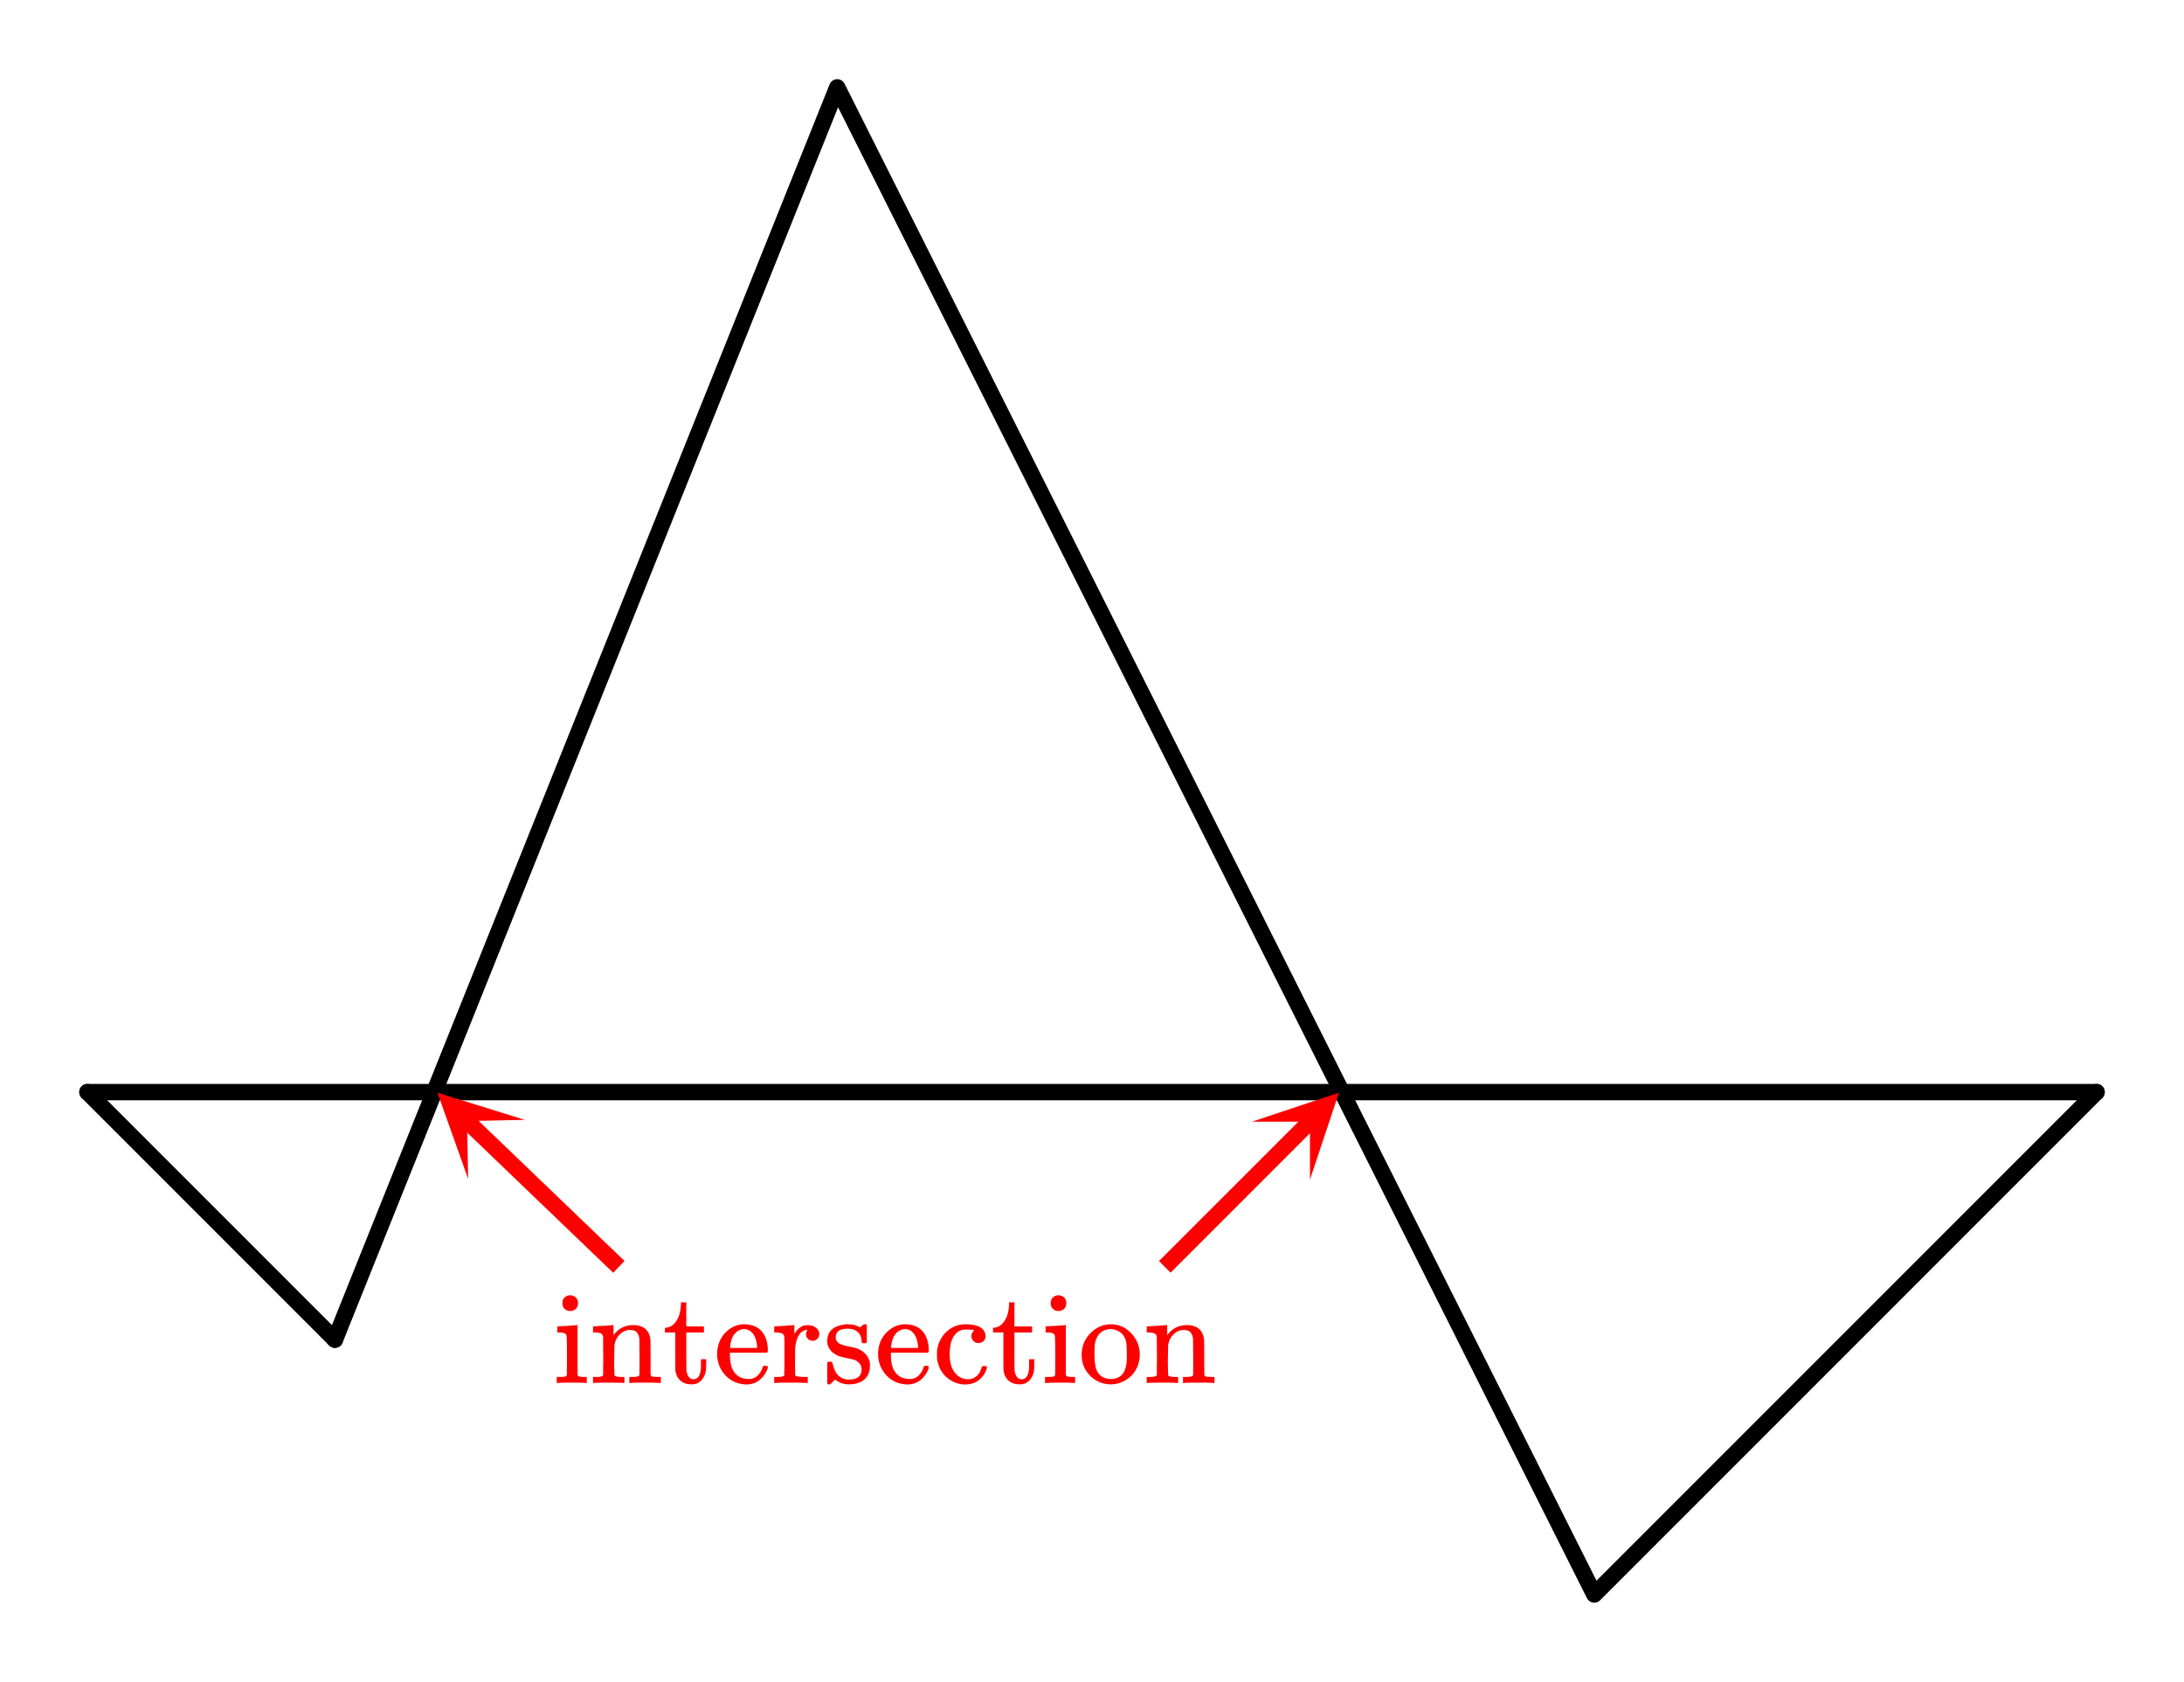
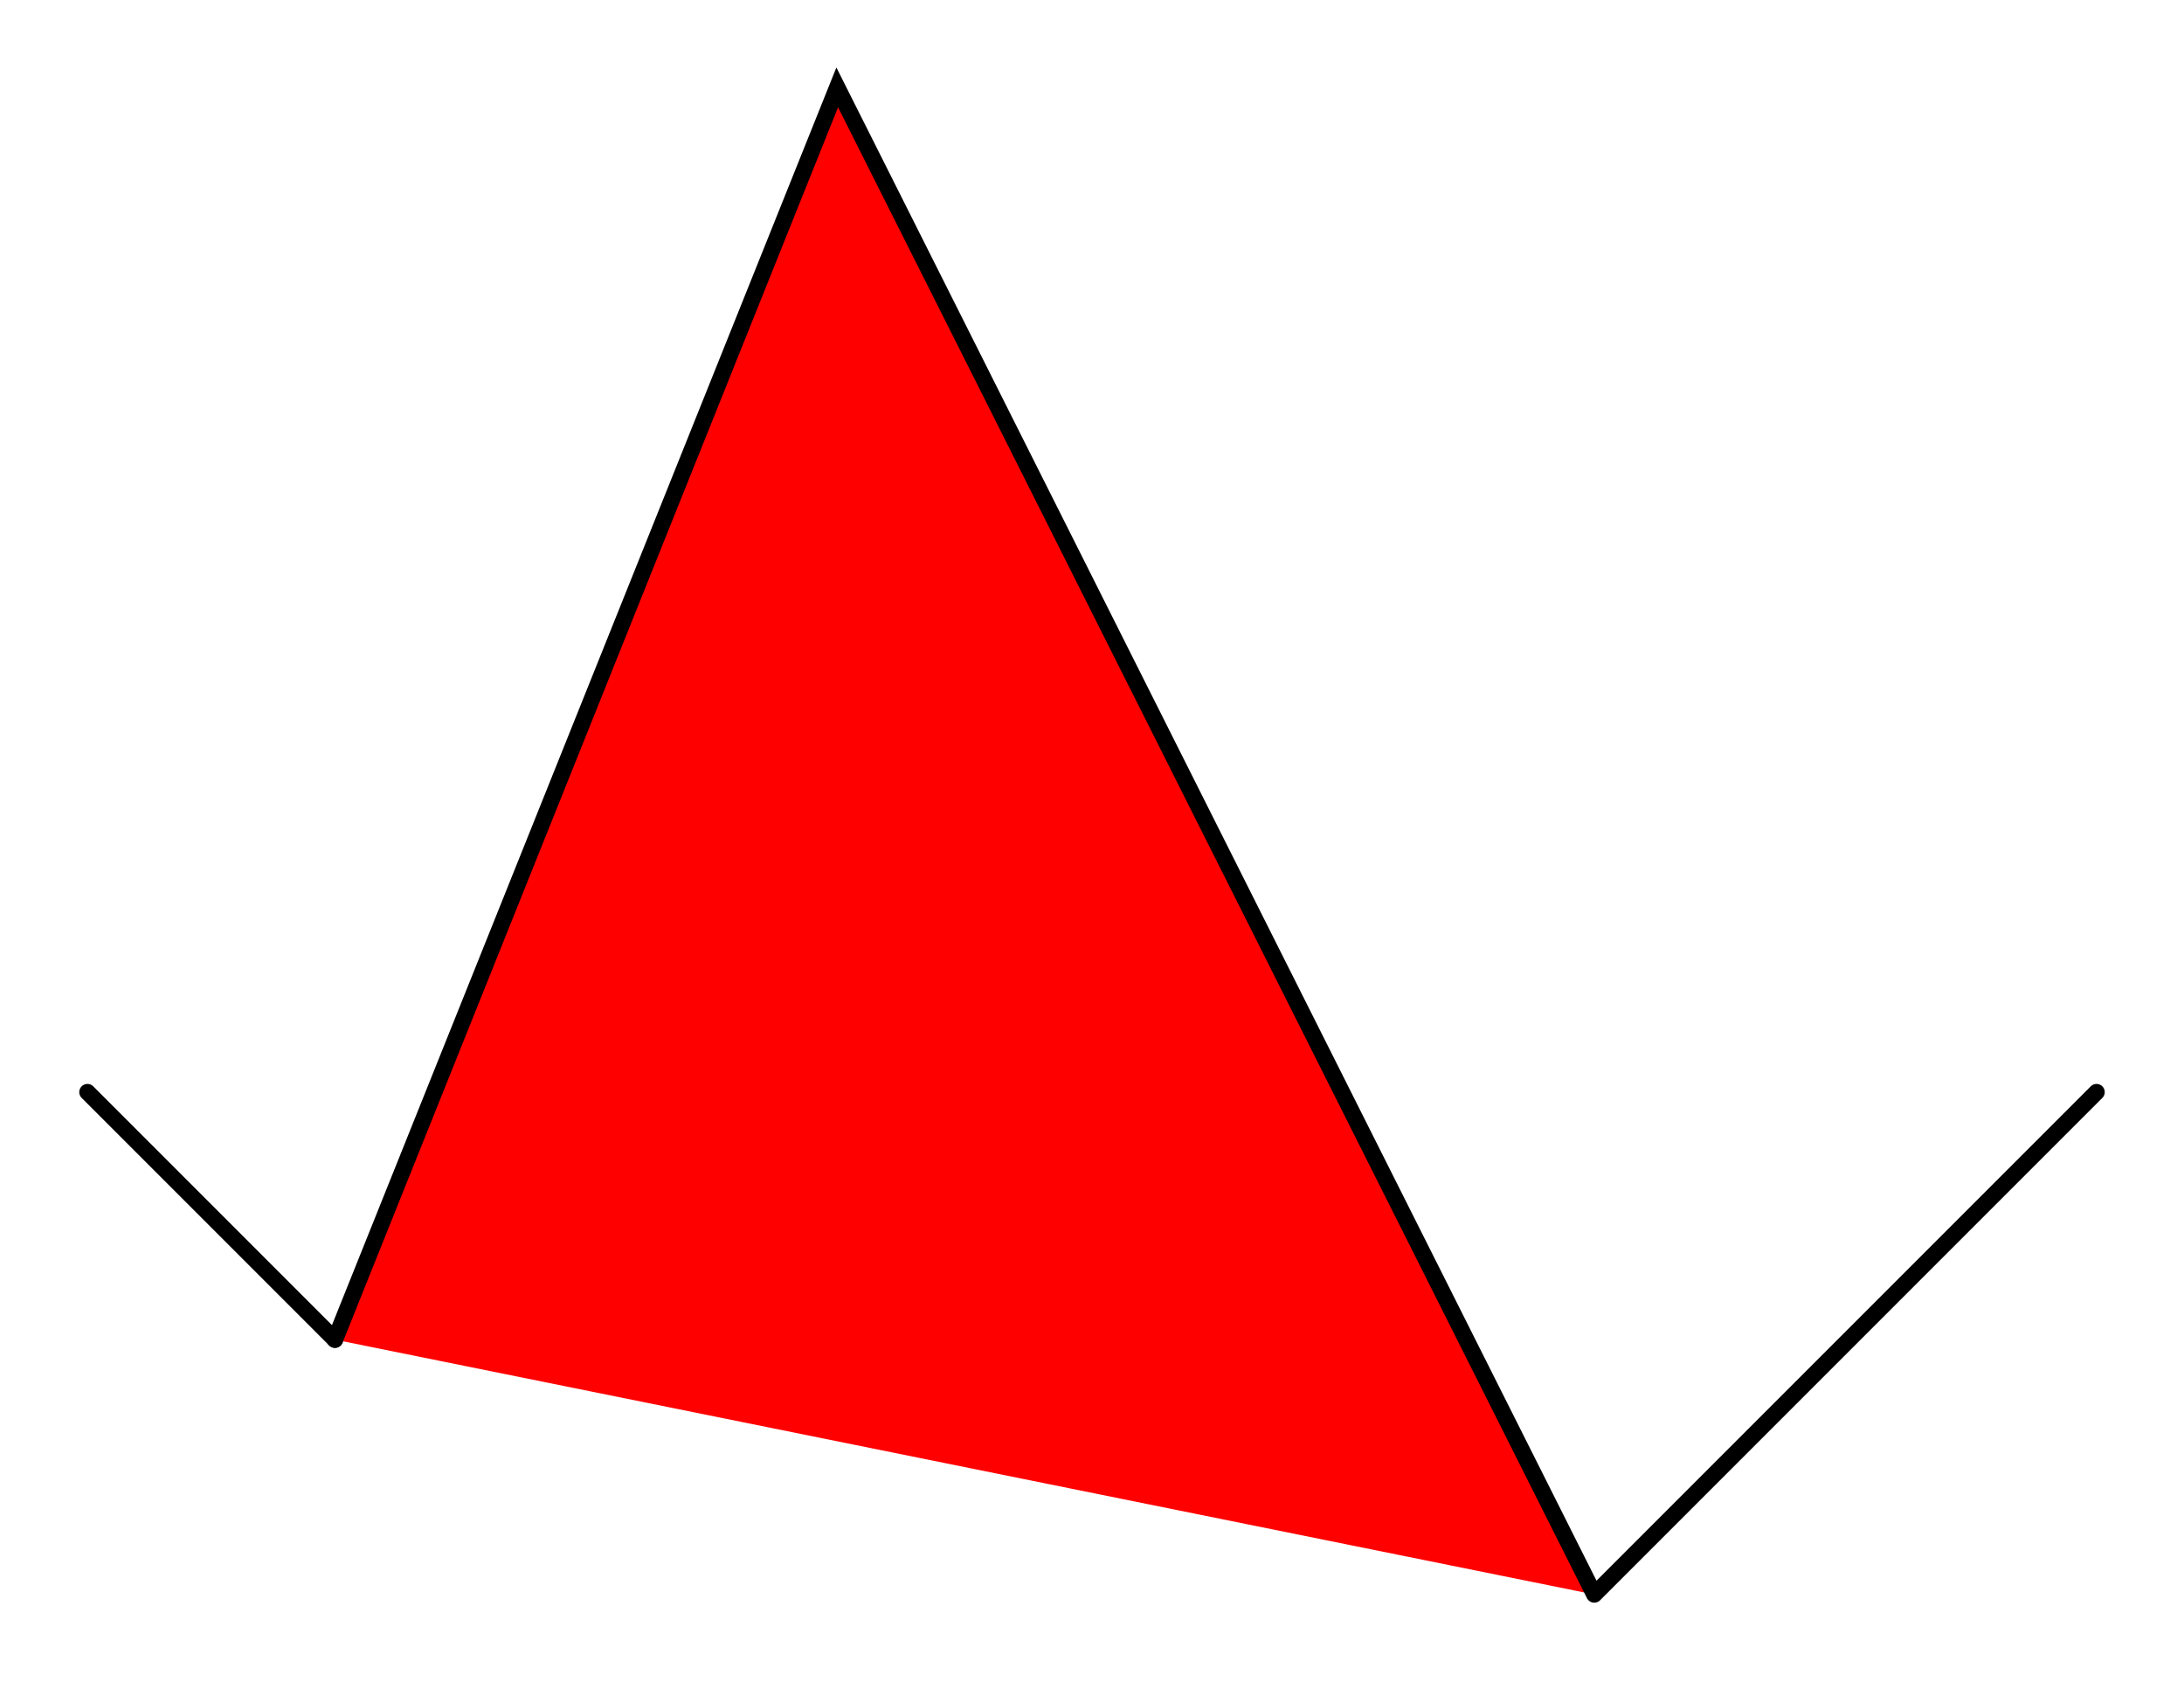
<svg xmlns="http://www.w3.org/2000/svg" width="299.578" height="230.656" viewBox="0 0 300 231">
  <defs>
    <clipPath id="a">
-       <path d="M60 150h13v12H60zm0 0" />
-     </clipPath>
+       </clipPath>
    <clipPath id="b">
      <path d="M64.3 161.926l-45.648-43.824 43.825-45.649 45.648 43.824zm0 0" />
    </clipPath>
    <clipPath id="c">
-       <path d="M171 150h13v13h-13zm0 0" />
-     </clipPath>
+       </clipPath>
    <clipPath id="d">
      <path d="M171.988 154.059l44.746-44.75 44.746 44.75-44.746 44.746zm0 0" />
    </clipPath>
  </defs>
  <path fill="#fff" d="M0 0h300v231H0z" />
  <path d="M46 184l-34-34" fill="red" stroke-width="2.25" stroke-linecap="round" stroke="#000" />
-   <path d="M12 150h276" fill="none" stroke-width="2.25" stroke-linecap="round" stroke="#000" />
-   <path d="M288 150l-69 69M219 219L115 12M115 12L46 184" fill="red" stroke-width="2.25" stroke-linecap="round" stroke="#000" />
+   <path d="M288 150l-69 69M219 219L115 12L46 184" fill="red" stroke-width="2.25" stroke-linecap="round" stroke="#000" />
  <path d="M84.223 174.813l-20.946-20.106 1.559-1.625 20.941 20.106zm0 0" fill="red" />
  <g clip-path="url(#a)">
    <g clip-path="url(#b)" clip-rule="evenodd">
      <path d="M64.3 161.926l-4.218-11.848 12.012 3.734-7.953.16zm0 0" fill="red" />
    </g>
  </g>
-   <path d="M159.203 173.203l20.024-20.02 1.59 1.59-20.02 20.024zm0 0" fill="red" />
  <g clip-path="url(#c)">
    <g clip-path="url(#d)" clip-rule="evenodd">
      <path d="M171.988 154.059l11.934-3.98-3.98 11.933v-7.953zm0 0" fill="red" />
    </g>
  </g>
  <path d="M78.36 177.902c-.329 0-.594.094-.797.297-.22.188-.313.453-.313.781 0 .438.156.735.484.922.157.11.344.157.594.157.219 0 .422-.047.578-.157.313-.187.485-.484.485-.922 0-.328-.11-.578-.297-.765-.188-.188-.438-.281-.735-.313zm2.093 12.047h.14v-.828h-.421c-.328-.016-.547-.031-.625-.062a.488.488 0 0 1-.219-.22v-6.843h-.047c-.015 0-.078 0-.203.016-.125.015-.297.031-.516.047-.234.015-.453.03-.656.046l-.64.032c-.22.015-.391.015-.516.031l-.172.016c-.031 0-.031.14-.031.421v.407h.187c.61 0 .97.125 1.063.36.047.124.078 1.093.078 2.89 0 1.718-.016 2.578-.016 2.61a.46.46 0 0 1-.218.202 7.3 7.3 0 0 1-.891.047h-.281v.828h.14c.22-.031.875-.047 1.97-.047 1.109 0 1.734.016 1.874.047zm3.938-1.078v-.422c0-.125-.016-.265-.016-.422 0-.156-.016-.343-.016-.53v-.579c0-.281.016-.594.016-.906 0-.328.016-.594.016-.813v-.328c.062-.64.312-1.156.734-1.578.406-.406.875-.625 1.422-.625.375 0 .672.094.86.266.187.171.312.453.406.843 0 .094.015.953.03 2.578 0 1.625-.015 2.454-.015 2.485 0 .187-.328.281-.953.281h-.438v.828h.141c.156-.031.828-.047 2.016-.047 1.187 0 1.86.016 2.015.047h.157v-.828h-.297c-.328 0-.625-.016-.875-.047a.46.46 0 0 1-.219-.203c-.016-.031-.016-.812-.016-2.344 0-1.578-.015-2.422-.015-2.5-.156-1.312-.906-1.984-2.297-2.03-1.188 0-2.11.452-2.75 1.374l-.016.031c-.015 0-.015-.234-.015-.687v-.719h-.063c-.016 0-.078 0-.203.016-.11.015-.281.031-.516.047-.234.015-.437.03-.64.046-.219 0-.438.016-.672.032-.219.015-.39.015-.5.031l-.188.016c-.015 0-.03.14-.03.421v.407h.327c.39.031.656.078.797.156.14.078.219.234.266.469V185.09c0 .437.015.828.015 1.203v.75c0 .25-.015.484-.015.703v1.125c-.11.172-.39.25-.86.25h-.53v.828h.14c.156-.031.828-.047 2.015-.047 1.188 0 1.86.016 2.016.047h.14v-.828h-.53c-.47 0-.75-.078-.844-.25zm9.14-9.719c-.047 1.172-.36 2.047-.906 2.625a1.721 1.721 0 0 1-1.14.578h-.157v.657h1.422v2.468c0 1.704 0 2.579.016 2.672.062.61.28 1.094.671 1.453.376.344.891.532 1.547.532.516 0 .922-.157 1.25-.453.313-.297.547-.688.672-1.172.063-.25.094-.64.094-1.188v-.64h-.719v.64c0 .453-.015.735-.031.828-.11.844-.438 1.282-.969 1.282-.422 0-.703-.235-.875-.704a1.823 1.823 0 0 1-.125-.578c0-.187-.015-1.047-.015-2.547v-2.593h2.421v-.828h-2.421v-3.313h-.735zm11.938 6.391c0-1.156-.281-2.047-.86-2.703-.562-.64-1.39-.953-2.484-.953-.125 0-.203 0-.25.015-.953.125-1.75.563-2.406 1.328-.64.75-.969 1.688-.969 2.797 0 .438.078.875.219 1.313.234.687.61 1.297 1.156 1.781.531.5 1.156.797 1.828.938.313.062.563.093.797.093.719 0 1.328-.203 1.828-.609.5-.406.86-.906 1.094-1.531a.993.993 0 0 0 .047-.235c0-.125-.11-.187-.36-.187-.156 0-.25.015-.28.047-.048.047-.079.125-.11.265-.14.375-.328.688-.563.938a1.692 1.692 0 0 1-1.297.562c-1.046 0-1.796-.437-2.234-1.328-.234-.453-.36-1.125-.36-2.015v-.266h5.079c.094-.094.125-.172.125-.25zm-1.469-.547v.14h-3.719v-.124c.078-.688.235-1.219.469-1.594.406-.578.906-.875 1.531-.875.172.016.297.047.375.078.781.281 1.235 1.063 1.344 2.375zm2.625 4.125h-.281v.828h.14c.172-.031.844-.047 2.016-.047 1.313 0 2.078.016 2.297.047h.156v-.828h-.562c-.516-.016-.829-.047-.954-.094a.302.302 0 0 1-.218-.172v-.359-.36c-.016-.14-.016-.296-.016-.468v-.484c0-.344.016-.75.016-1.22v-.702c.078-1.047.36-1.813.828-2.266.11-.078.25-.172.437-.266.25-.078.391-.093.422-.078 0 .016-.015.047-.047.094a.857.857 0 0 0-.14.5c0 .266.094.484.265.656.172.172.391.25.641.25s.469-.093.64-.265c.188-.172.266-.39.266-.657 0-.437-.234-.78-.703-1.03-.234-.126-.516-.188-.86-.188-.452 0-.812.11-1.093.328-.281.203-.531.515-.766.89v-1.234h-.046c-.016 0-.079 0-.204.016-.109.015-.28.031-.515.047-.235.015-.438.03-.625.046l-.656.032c-.22.015-.376.015-.5.031l-.188.016c-.016 0-.031.14-.031.421v.407h.328c.39.031.656.078.797.156.14.078.219.234.265.469l.016.406v3.703c0 .203 0 .39-.016.563V188.87c-.093.172-.375.25-.843.25zm9.828-6.625c.594 0 1.047.156 1.39.469.329.312.5.75.5 1.297 0 .062.032.14.11.218h.5l.11-.109v-2.375a.326.326 0 0 0-.235-.11h-.14a3.66 3.66 0 0 0-.407.298l-.156.125-.266-.141a2.904 2.904 0 0 0-1.265-.266c-.235-.03-.375-.03-.422 0-1.703.172-2.547.938-2.547 2.328 0 .125 0 .22.016.266.14.734.593 1.297 1.39 1.672.235.125.688.25 1.36.375.375.094.671.156.875.203.312.094.562.25.75.484.218.22.328.5.328.844 0 .938-.578 1.406-1.75 1.406-.735 0-1.328-.312-1.75-.921a5.056 5.056 0 0 1-.469-1.235c-.031-.14-.063-.234-.094-.25-.031-.031-.125-.047-.281-.047-.172 0-.266.016-.281.016-.047.031-.078.11-.078.219-.016.125-.016.578-.016 1.36v1.421c.078.062.156.11.234.11H114l.203-.188c.078-.063.14-.125.219-.203l.156-.157.14-.125c.532.438 1.157.657 1.876.657 1.297 0 2.187-.453 2.656-1.344.156-.36.25-.766.25-1.234 0-.22-.016-.36-.016-.438-.218-.828-.703-1.422-1.468-1.781-.25-.14-.72-.281-1.407-.39-.546-.11-.953-.235-1.218-.36a1.063 1.063 0 0 1-.563-.625 1.027 1.027 0 0 1-.031-.297c0-.781.547-1.172 1.656-1.172zm11.125 3.047c0-1.156-.281-2.047-.86-2.703-.562-.64-1.39-.953-2.484-.953-.125 0-.203 0-.25.015-.953.125-1.75.563-2.406 1.328-.64.75-.969 1.688-.969 2.797 0 .438.079.875.22 1.313.234.687.609 1.297 1.155 1.781.532.5 1.157.797 1.829.938.312.062.562.093.796.093.72 0 1.329-.203 1.829-.609.5-.406.859-.906 1.093-1.531a.993.993 0 0 0 .047-.235c0-.125-.11-.187-.36-.187-.156 0-.25.015-.28.047-.047.047-.079.125-.11.265-.14.375-.328.688-.562.938a1.692 1.692 0 0 1-1.297.562c-1.047 0-1.797-.437-2.235-1.328-.234-.453-.359-1.125-.359-2.015v-.266h5.078c.094-.094.125-.172.125-.25zm-1.469-.547v.14h-3.718v-.124c.078-.688.234-1.219.468-1.594.407-.578.907-.875 1.532-.875.171.016.296.047.375.078.78.281 1.234 1.063 1.343 2.375zm8.282-.531c.28 0 .515-.094.703-.266a.885.885 0 0 0 .281-.672c0-.172-.031-.312-.063-.422-.265-.812-1.171-1.218-2.718-1.218-.875 0-1.672.281-2.39.86-.845.702-1.329 1.624-1.485 2.75 0 .093-.016.28-.016.593 0 .312.016.515.016.578.25 1.437.953 2.453 2.14 3.062a3.725 3.725 0 0 0 1.72.422c1.093 0 1.937-.437 2.53-1.297.313-.484.453-.843.453-1.062 0-.047-.03-.094-.109-.172h-.25c-.156 0-.25.016-.281.047-.047.016-.063.078-.094.172-.187.687-.547 1.156-1.047 1.406a1.582 1.582 0 0 1-.797.188c-.828 0-1.484-.375-1.968-1.11-.375-.562-.563-1.328-.563-2.312 0-1.328.281-2.266.844-2.828.344-.391.828-.579 1.437-.579.282 0 .578.016.891.063.11.016.156.031.172.047 0 .015-.031.047-.078.11a.885.885 0 0 0-.281.671c0 .266.093.5.28.688a.885.885 0 0 0 .673.28zm4.218-5.313c-.047 1.172-.359 2.047-.906 2.625a1.721 1.721 0 0 1-1.14.578h-.157v.657h1.422v2.468c0 1.704 0 2.579.016 2.672.062.61.281 1.094.672 1.453.375.344.89.532 1.547.532.515 0 .921-.157 1.25-.453.312-.297.546-.688.671-1.172.063-.25.094-.64.094-1.188v-.64h-.719v.64c0 .453-.015.735-.03.828-.11.844-.438 1.282-.97 1.282-.422 0-.703-.235-.875-.704a1.823 1.823 0 0 1-.125-.578c0-.187-.015-1.047-.015-2.547v-2.593h2.422v-.828h-2.422v-3.313h-.735zm6.828-1.25c-.328 0-.593.094-.796.297-.22.188-.313.453-.313.781 0 .438.156.735.484.922.157.11.344.157.594.157.219 0 .422-.047.578-.157.313-.187.485-.484.485-.922 0-.328-.11-.578-.297-.765-.188-.188-.438-.281-.734-.313zm2.094 12.047h.14v-.828h-.421c-.328-.016-.547-.031-.625-.062a.488.488 0 0 1-.219-.22v-6.843h-.047c-.015 0-.078 0-.203.016-.125.015-.297.031-.515.047-.235.015-.453.03-.657.046l-.64.032c-.219.015-.39.015-.516.031l-.172.016c-.031 0-.031.14-.031.421v.407h.188c.609 0 .968.125 1.062.36.047.124.078 1.093.078 2.89 0 1.718-.016 2.578-.016 2.61a.46.46 0 0 1-.218.202 7.3 7.3 0 0 1-.89.047h-.282v.828h.14c.22-.031.875-.047 1.97-.047 1.109 0 1.734.016 1.874.047zm1.047-3.86c0 .938.281 1.782.844 2.5.578.72 1.297 1.204 2.203 1.438.281.063.594.11.953.11.344 0 .656-.047.938-.11a4.186 4.186 0 0 0 1.937-1.125 3.845 3.845 0 0 0 1.016-1.984c.062-.313.094-.594.094-.844 0-1.187-.422-2.203-1.266-3.047-.766-.765-1.672-1.14-2.719-1.14-.11 0-.25.015-.453.031-.969.125-1.797.578-2.5 1.36-.688.78-1.047 1.734-1.047 2.812zm4.328-3.515c.985.203 1.578.797 1.781 1.735.063.28.094.812.094 1.593v.578c0 1.954-.734 2.922-2.203 2.922-.875 0-1.5-.359-1.89-1.093-.235-.485-.344-1.282-.344-2.422 0-.563.015-.938.031-1.157.14-.968.547-1.625 1.219-1.968a2.47 2.47 0 0 1 1.015-.219c.141 0 .235.016.297.031zm7.547 6.297v-.422c0-.125-.016-.265-.016-.422 0-.156-.015-.343-.015-.53v-.579c0-.281.016-.594.016-.906 0-.328.015-.594.015-.813v-.328c.063-.64.313-1.156.734-1.578.407-.406.875-.625 1.422-.625.375 0 .672.094.86.266.187.171.312.453.406.843 0 .094.016.953.031 2.578 0 1.625-.015 2.454-.015 2.485 0 .187-.328.281-.953.281h-.438v.828h.14c.157-.031.829-.047 2.016-.047 1.188 0 1.86.016 2.016.047h.156v-.828h-.297c-.328 0-.625-.016-.875-.047a.46.46 0 0 1-.219-.203c-.015-.031-.015-.812-.015-2.344 0-1.578-.016-2.422-.016-2.5-.156-1.312-.906-1.984-2.297-2.03-1.187 0-2.109.452-2.75 1.374l-.015.031c-.016 0-.016-.234-.016-.687v-.719h-.062c-.016 0-.078 0-.203.016-.11.015-.282.031-.516.047-.234.015-.438.03-.64.046-.22 0-.438.016-.673.032-.218.015-.39.015-.5.031l-.187.016c-.016 0-.031.14-.031.421v.407h.328c.39.031.656.078.797.156.14.078.218.234.265.469V185.09c0 .437.016.828.016 1.203v.75c0 .25-.016.484-.016.703v1.125c-.11.172-.39.25-.86.25h-.53v.828h.14c.156-.031.828-.047 2.016-.047 1.187 0 1.86.016 2.016.047h.14v-.828h-.531c-.469 0-.75-.078-.844-.25zm0 0" fill="red" />
</svg>